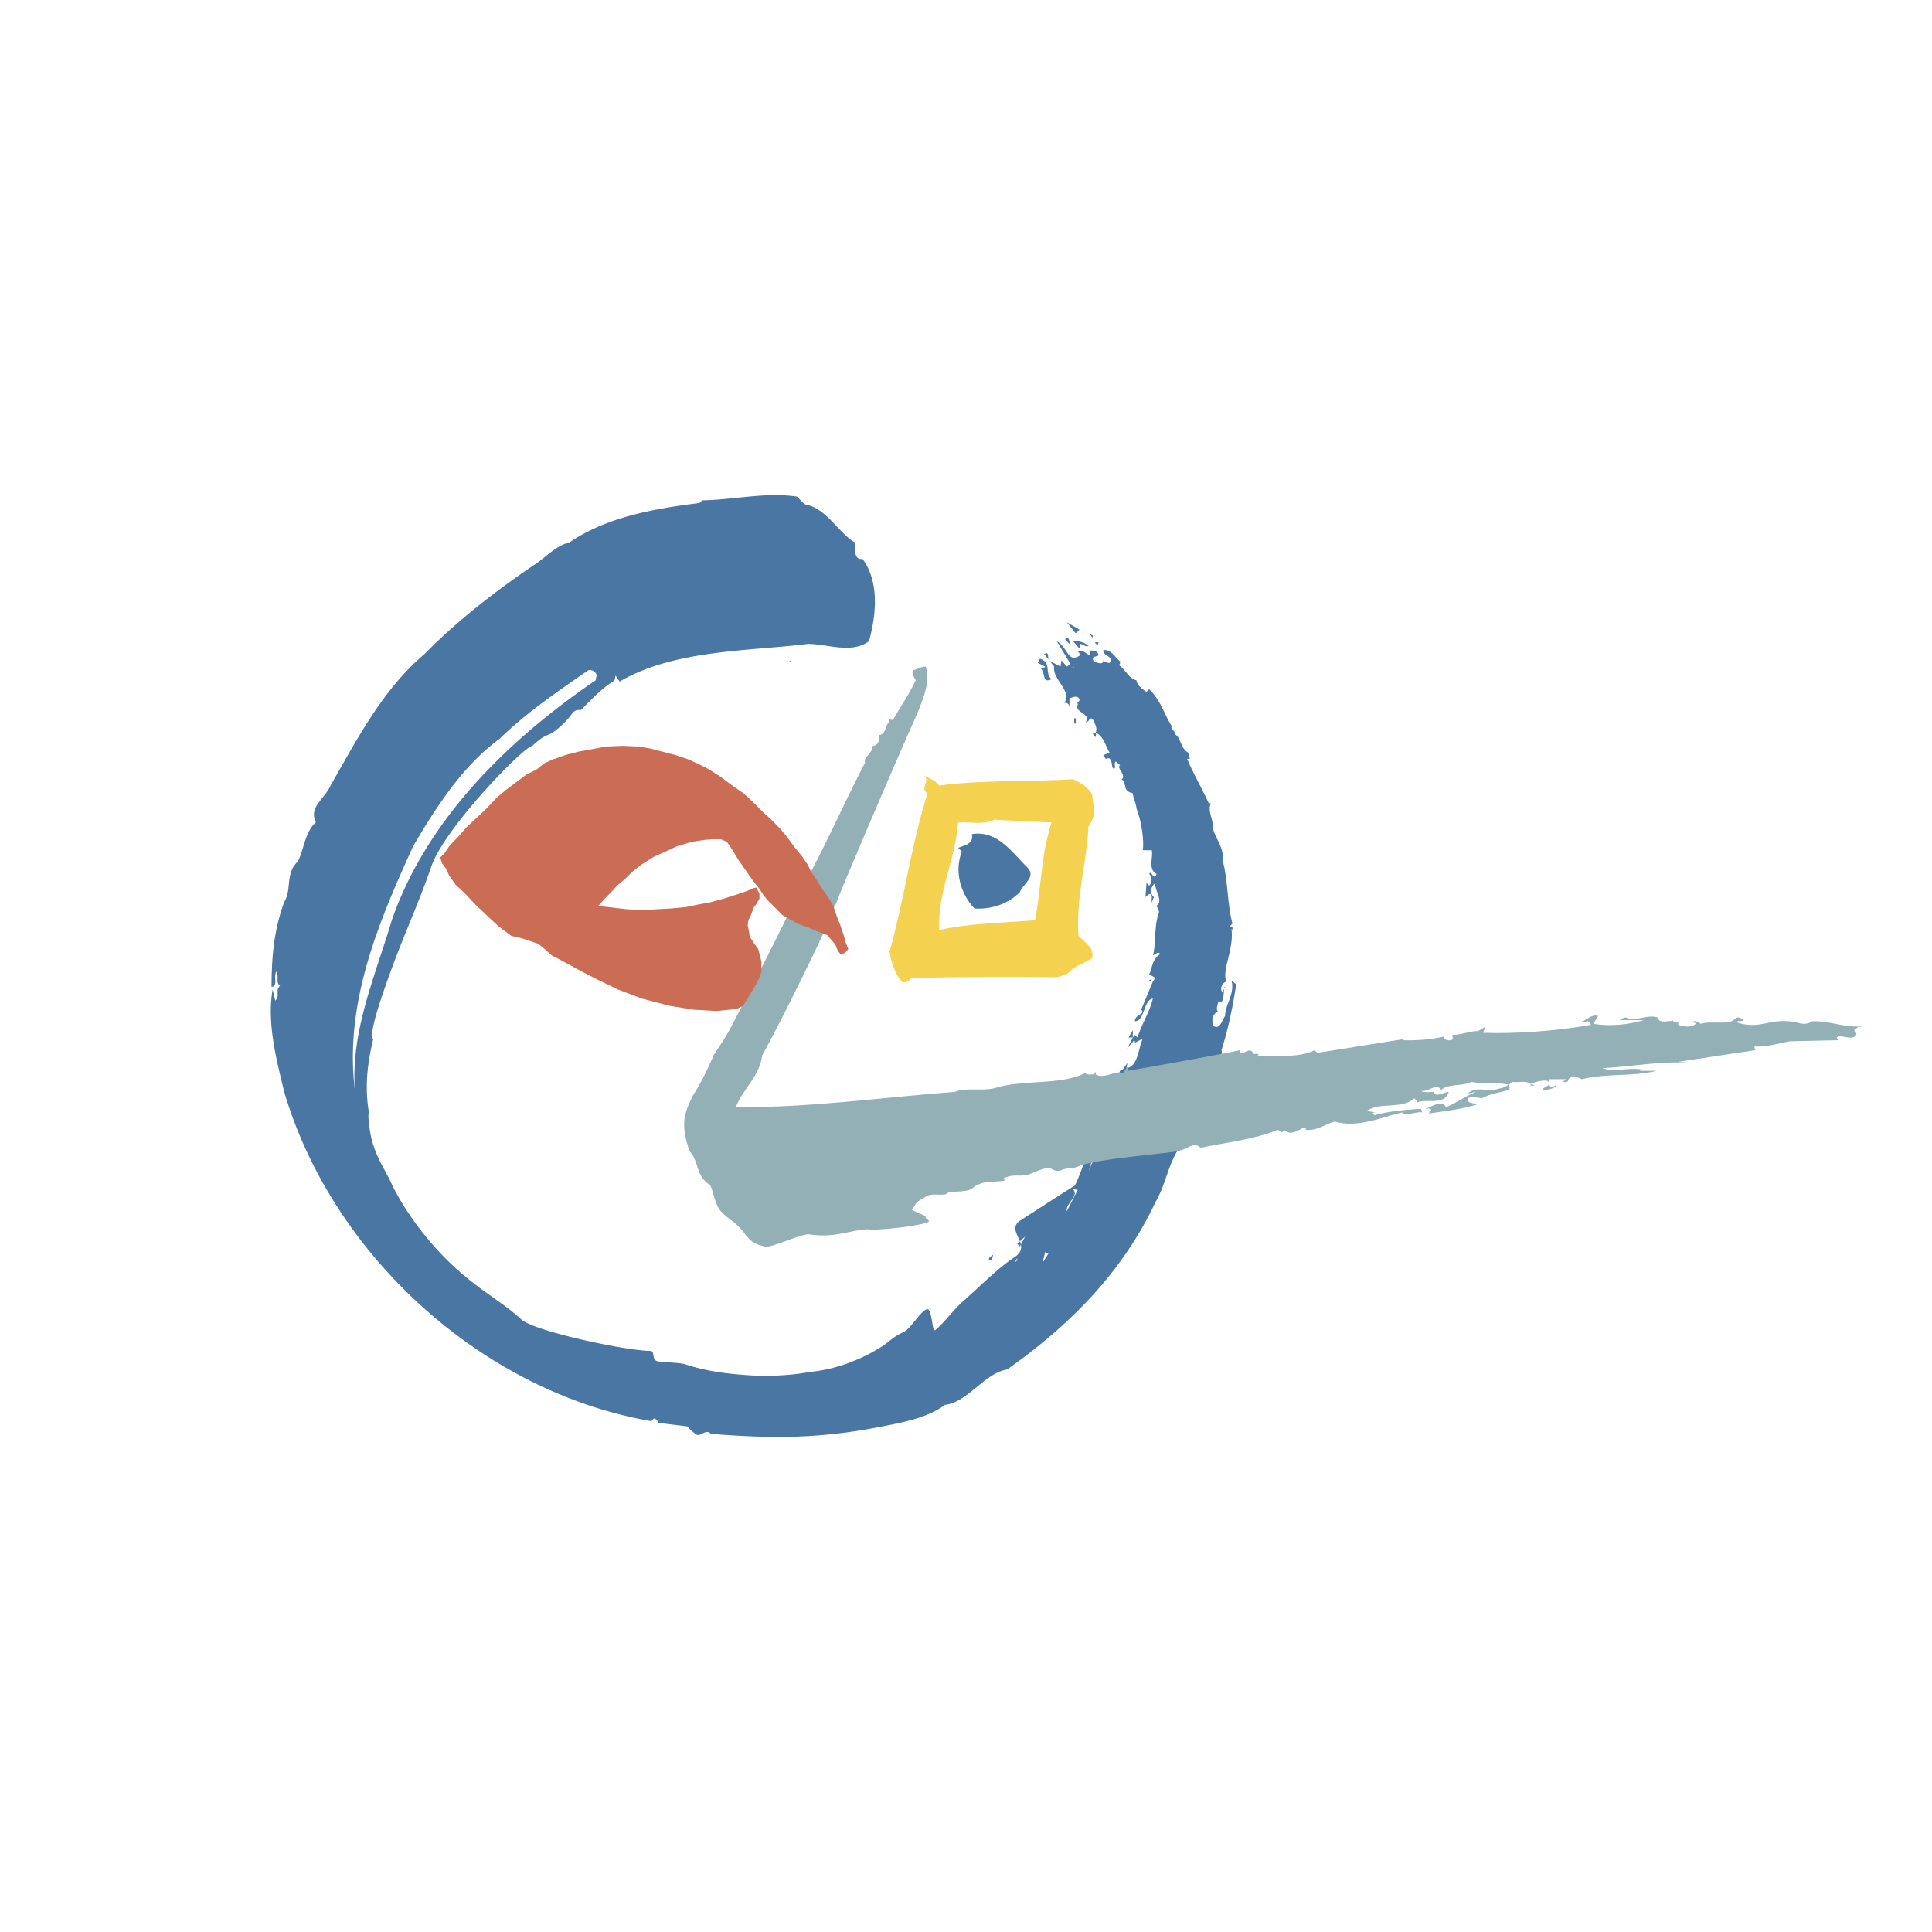
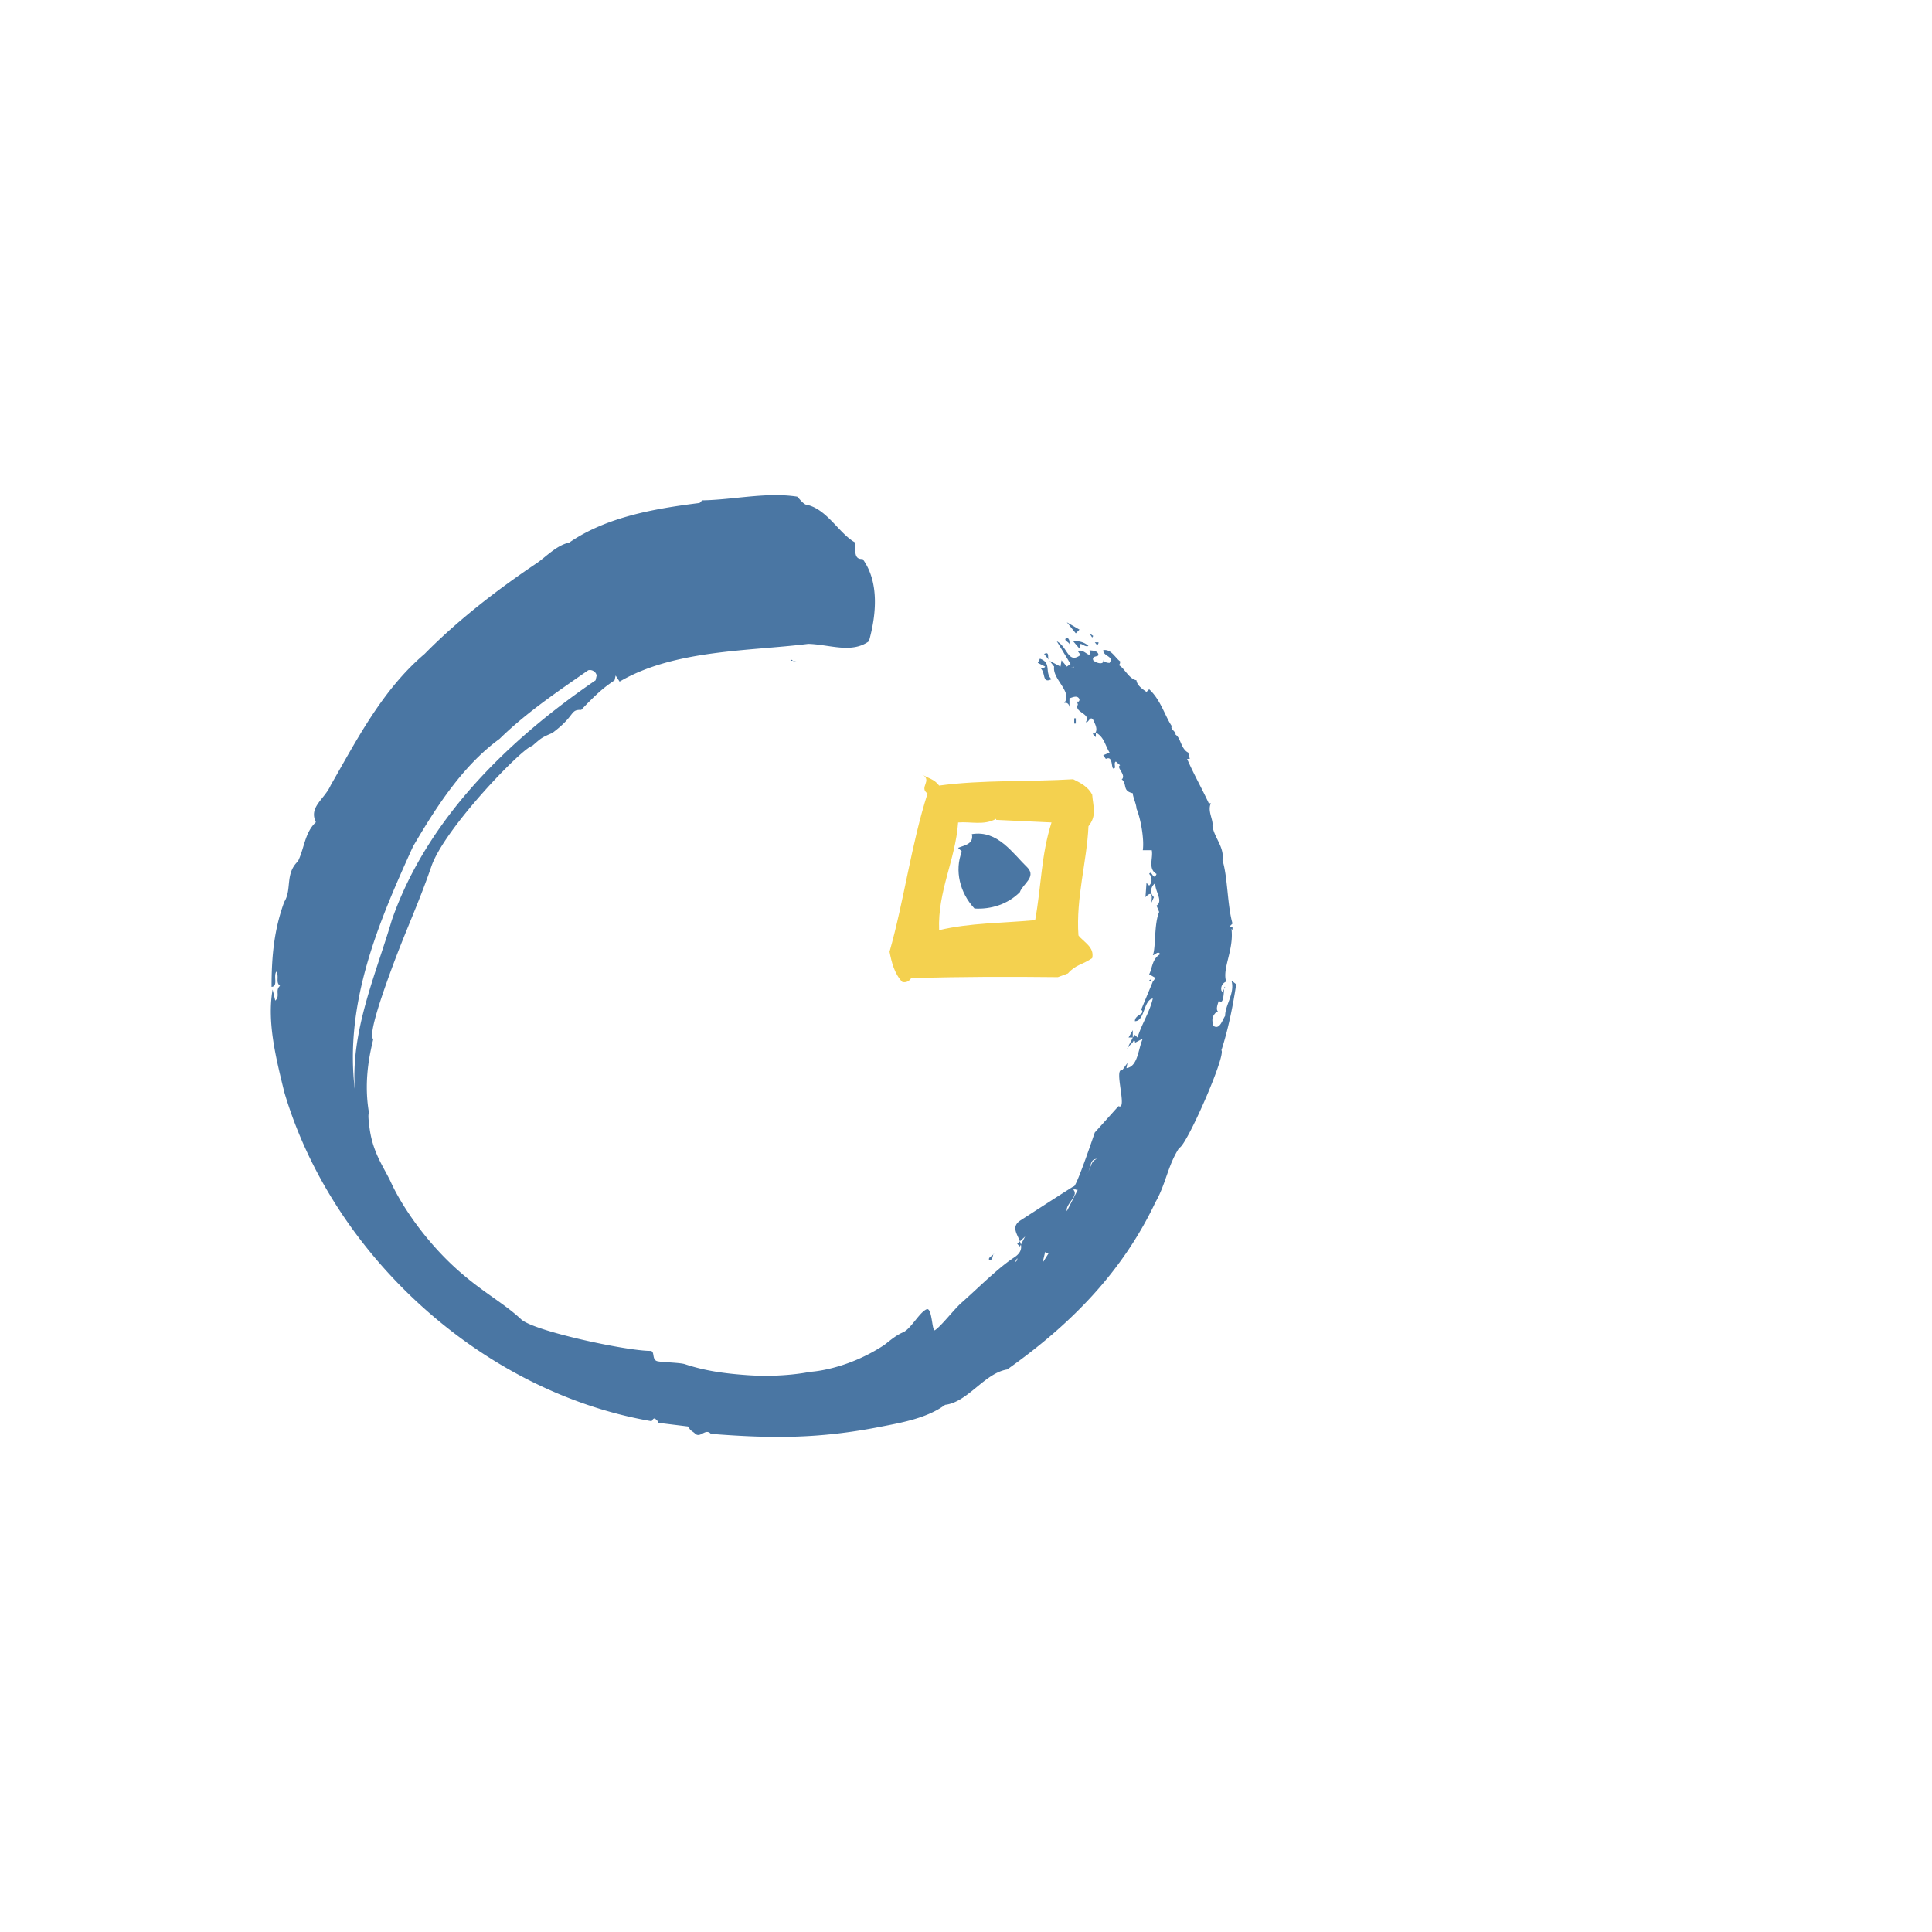
<svg xmlns="http://www.w3.org/2000/svg" width="2500" height="2500" viewBox="0 0 192.756 192.756">
  <g fill-rule="evenodd" clip-rule="evenodd">
    <path fill="#fff" d="M0 0h192.756v192.756H0V0z" />
-     <path d="M107.701 62.817l-1.264-.736.895 1.105.369-.369zm1.264.79l-.264-.421.369.263-.105.158zm-2.527 0c-.473.316.316.42.264.737-.001-.263.052-.579-.264-.737zm.632.369l.631.737.105-.474c.264.053.475.316.789.211-.419-.423-1.105-.527-1.525-.474zm2.528.105c0 .158-.053.21-.158.263l-.211-.263h.369zm-5.846 1.632l-.209.421.736.369c-.105.21-.369.104-.527.104.633.475.158 1.633 1.158 1.159-.736-.684.055-1.632-1.158-2.053zm3.318.894c-.58 0 .104.106.104-.104l-.104.104zm-66.969.264l-.527.632.527-.632zm18.585 0c-2.948 2.054-6.16 4.212-8.845 6.844-3.685 2.685-6.318 6.792-8.634 10.74-3.422 7.529-6.896 15.637-5.791 24.377-.474-5.896 2.053-11.53 3.685-17.058 3.528-10.108 11.688-18.006 20.322-23.903l.105-.474c-.053-.367-.474-.631-.842-.526zm48.488 4.791h.158v.527h-.158v-.527zm1.16 45.487c.578-.42.367-1.263 1.105-1.525-.843 0-.474 1.105-1.105 1.525zm.104-1.367l-.367.632.367-.632zm-1.368 2.896c.631.632-.791 1.421-.633 2.158l1.105-2.158-.104.105c-.053-.158-.264-.105-.368-.105zm-.791 2.421l-.369.633.369-.633zm-4.527 3.264l.527-1-.791.736.264.264zm2.527.527l-.264 1.105.633-1c-.105 0-.316.053-.369-.105zm-5.58.842c-.158-.316.314-.368.525-.737-.263.211-.105.737-.525.737zm2.528.263l.262-.474v.211l-.262.263zM78.85 65.923l-.158.106h.632c-.157 0-.369.105-.474-.106zm1.526-15.584c2.105.369 3.317 2.896 4.949 3.791.053.631-.211 1.737.737 1.633 1.685 2.316 1.369 5.581.632 8.212-1.738 1.264-3.949.316-6.056.263-5.843.737-13.344.555-18.82 3.765l-.396-.606-.105.474c-.696.491-1.397.902-3.328 2.956-1.162-.043-.534.558-2.885 2.302-1.158.499-1.095.512-2.019 1.302-.919.129-8.725 8.182-10.042 12-1.317 3.815-2.513 6.262-4 10.306-1.281 3.488-2.253 6.557-1.805 6.942-.203.924-.979 3.766-.47 7.069.091.589-.14.055.115 1.888.347 2.488 1.496 3.938 2.152 5.389.659 1.445 2.432 4.51 5.366 7.482 3.036 3.074 5.595 4.247 7.589 6.118 1.259 1.186 10.522 3.154 12.891 3.154.492 0 .113.882.698 1.029.456.115 2.254.133 2.756.299 1.982.656 3.892.926 6.198 1.091 3.64.26 6.286-.33 6.286-.33s3.488-.134 7.329-2.629c.375-.246 1.112-.961 1.944-1.31.772-.322 1.626-1.979 2.348-2.298.572-.25.535 2.281.839 2.084.646-.425 1.895-2.07 2.643-2.733.586-.517 1.19-1.078 1.79-1.633a60.08 60.08 0 0 1 1.795-1.611c.582-.494 1.145-.938 1.664-1.273 1.979-1.285-.994-2.646.645-3.707 2.959-1.912 5.072-3.271 5.303-3.397.211.264 2.107-5.37 2.107-5.37l2.367-2.633c.949.474-.525-3.843.371-3.579l.525-.737-.105.526c1.158-.159 1.158-1.896 1.633-2.948l-.789.421c.053-.158-.053-.211-.105-.263-.158.421-.475.421-.633.895-.158.105.369-.79.527-1.158h-.422l.422-.737v.737l.211-.264.262.264c.422-1.369 1.211-2.527 1.527-3.896-.947.158-.791 2.265-1.789 2.265 0-.685 1.105-.685.631-1.159l1.158-2.789-.367-.105.104-.105.264.211.264-.37-.631-.367c.314-.526.262-1.528 1.104-2.001-.211-.368-.473.053-.736.105.316-.79.105-3.106.631-4.317l-.262-.632c.736-.474-.264-1.58-.105-2.264-.58.421-.58 1.21 0 1.527l-.158-.105-.211.474c-.158.369.369-1.526-.631-.474l.104-1.422.266.263c.314-.263.314-.895 0-1.158.262-.474.42.791.736 0-.896-.526-.316-1.58-.475-2.369h-.895c.156-1.106-.211-3.159-.633-4.16 0-.421-.367-1.158-.367-1.526-1.158-.264-.422-.948-1.264-1.527.053.053.105.158.211.105.367-.474-.633-1.158-.211-1.369l-.422-.368c-.211.105-.053.421-.105.632-.473.421-.053-1.316-.895-.896l-.264-.368.633-.264c-.475-.79-.527-1.527-1.369-2.001v.475c-.105-.158-.369-.263-.264-.475l.158.106c.369-.421 0-1-.158-1.369-.316-.473-.475.37-.736.211.578-.844-1.213-.948-.791-1.737l-.104-.369.104.105c.105-.053.158-.105.158-.264-.211-.474-.736-.157-1-.104v.895c-.053-.474-.422-.474-.527-.421.896-1.105-1.209-2.369-1-3.633l-1-1.264c.686-.316.158.579.633.737l1 .527.104-.632.527.632.369-.264-1.369-2.264c1.105.58 1.105 2.316 2.369 1.369l-.264-.368c.58-.369 1.369 1 1.158-.105.211.053.844 0 .896.474-.053.21-.686.053-.527.527.316.315 1.105.474 1 0 .158.21.422.263.633.263.473-.685-.633-.632-.633-1.264.791-.158 1.211.79 1.686 1.105 0 .158 0 .316-.16.369.58.262 1.002 1.369 1.791 1.526.053.527.633.895 1 1.159l.266-.264c1.156 1.053 1.578 2.685 2.264 3.685-.213.264.42.526.367.843.527.315.527 1.421 1.264 1.79l.158.631h-.264c.58 1.369 1.527 3.054 2.158 4.423h.211c-.369.79.264 1.632.158 2.264.158 1.159 1.211 2.106 1 3.422.527 1.685.475 4.475 1 6.318l-.262.264c.105.052.158.157.262.105v.263l-.104-.105c.262 2.106-.949 3.949-.527 5.266a.753.753 0 0 0-.475.894l.105.159.264-.527c-.211-.211 0 2.002-.631 1.369-.105.368-.369.947 0 1.158h-.264c-.475.474-.422.843-.264 1.369.631.421.895-.632 1.158-1.002 0-1.104 1-2.262.633-3.525l.473.367c-.316 2.106-.789 4.476-1.475 6.582.475.526-3.527 9.635-4.211 9.74-1.158 1.79-1.316 3.579-2.369 5.422-3.316 7.003-8.477 12.216-14.795 16.69-2.264.368-3.921 3.264-6.187 3.527-1.787 1.316-4.262 1.765-6.421 2.183-6.163 1.215-10.901 1.188-16.955.713-.581-.632-1.079.579-1.658-.104l-.368-.264-.264-.368-3-.369c.053-.211-.159-.263-.263-.421-.211-.053-.264.158-.369.263-16.9-2.896-31.852-16.584-36.644-32.854-.79-3.263-1.737-6.896-1.158-10.213l.264 1.105c.526-.473-.053-1.001.474-1.475-.474-.367-.053-.894-.369-1.422-.315.475.211 1.475-.474 1.527 0-3.106.264-5.738 1.264-8.476.79-1.264.053-2.79 1.369-4.054.631-1.264.685-2.896 1.79-3.896-.737-1.527.843-2.264 1.475-3.686 2.632-4.581 5.16-9.529 9.372-13.109 3.422-3.475 7.423-6.528 11.267-9.108.947-.685 1.948-1.737 3.159-2 3.685-2.527 8.372-3.37 13.004-3.949l.263-.263c3.159-.053 6.371-.843 9.477-.369.264.262.527.63.842.788z" fill="#4a76a3" />
-     <path d="M78.482 91.483l2.615-4.868c.182-.348.358-.692.53-1.029 1.671-3.285 2.916-6.111 4.682-9.501-.211-.526.79-.947.737-1.632.684-.158.684-.632.632-1.105.736-.052.684-1.107 1-1.263v-.422c.106.158.264.158.421.158.737-1.316 1.633-2.58 2.264-3.948-.21-.369-.422-.685-.264-1 .422-.105.791-.368 1.264-.368.526 1.474-.315 3.264-.737 4.423-2.79 6.265-7.686 17.742-8.213 19.216-.877 1.475-1.79 3.772-1.263 2.896.526-.878-3.895 8.265-6.106 12.267-.211 2.001-1.948 3.37-2.633 5.159 7.528.053 14.742-1 21.85-1.527 1.158-.473 2.528-.053 3.948-.367 2.686-.896 6.74-.265 9.057-1.527.209.264.525.105.789.158l.264-.263v.263c.947.473 1.842-.421 2.736-.158l.527-.736-.105.526c1.158-.158 10.688-1.896 11.215-2.054v.158c.422.368.842-.422 1.264 0 0 .105.053.157.156.209h.475c-.051.106-.158.159-.105.265 1.686-.265 3.896.264 5.688-.632l.262.264 8.582-1.369v.105c1.105.052 2.791-.053 4.055-.369 0 .369.422.421.736.369.211-.105.105-.369.105-.527.895 0 2.055-.474 2.527-.368l.791-.474-.264.632c3.264.105 7.16-.158 10.738-.79.053-.158-.158-.264-.262-.368l-.736.104c.578-.21 1.105-.842 1.736-.633l-.475.791c1.686.264 3.369.105 5.055-.368h-2.422c-.211.158.369-.316.633-.263.947.473 2.105-.369 3.158 0 .158.684 1.105.263 1.422.368l.105-.105c-.105 0 .211.368.525.21v.264c.475.158 1.316.315 1.738-.105-.053-.158-.264-.158-.369-.158.264-.263.633 0 .896.158 1.053-.368 2.842.211 3.42-.526.264-.265.633 0 .844.158-.316.21-.422-.053-.738.21 2.266.737 3.002-.263 5.16-.104.949 0 1.527.579 2.422 0 1.738-.053 3.053.632 5.055.526-.475-.158-.58.21-.895.368l.262.369c-.367.842-1.525-.053-2 .368l.211.264-4.896.104c-1.316.264-2.264.579-3.527.527l.105.368c-2.58.367-5.16.79-7.688 1.158l1.264.105c-3.105-.211-5.791.367-8.846.526 1.107.421 2.475-.053 3.791.105v.158h1.633c-2.527.632-4.949.21-7.477.841-.262-.156-1.209-.525-1.367.159-.105.211-.369.105-.527.105l.369-.265h-1.738c-.053.159-.105.632.264.791.158 0 .264-.211.475-.159-.264.37-.896.37-1.369.527-.053-.527 1.105-.421.473-1-.631-.106-1.158.157-1.736.264l.473.209h-.473l.105-.104c-.475-.475-1.264-.157-1.896-.263l-.369.367c.158.106.105.265.105.423-.895.262-1.895.368-2.738.841-.473-.053-.998-.21-1.42 0-.105.632.736.423.895.632-1.527.475-3.053.632-4.791.896l.264-.369c-.158-.211-.422-.105-.633-.105.58-.105 1.633-1 2.107-.158 1.211-.525 1.842-1.052 2.947-1.527l-.789.159c.789-.738 1.791-.212 2.684-.368.475-.158 1.002-.158 1.369-.527-1.422-.263-2.105.053-3.686-.263-.947.474-2.314.158-3 .79-.578-.738-1.264.262-2.053.104.367.21.895.104 1.264.104.211.632 1.053 0 1.527 0-.422 1.422-2.213.632-3.16 1.055.053-.211-.158-.264-.264-.423-1.316 1.159-3.264.317-4.791 1.264l1 .159c-.105 0-.314-.053-.367.105l.156.158c1.633-.423 3.055-.527 4.635-.633l.158.369c-.58-.159-1.58.42-2.055 0-2.105.525-4.58 1.58-6.686.895-.947.263-1.738.947-2.896.842-.053-.104.053-.156.105-.21-.578-.158-1.422 1-2.264.21-.211.475-.369.053-.631 0-2.527 1.002-5.002 1.211-7.688 1.791-.684-.685-1.369.157-2.053.264-.145.224-8.334.778-10.115 1.572-.83.368-.857 0-1.91.462-1.242.046-.316-.82-2.777.239-1.143.496-1.551-.046-2.783.48-.344.148 1.213.282-1.732.386-2.071.475-.59.935-3.56.977-.526.007-.004.358-1.312.284-.955-.049-1.011.13-1.566.432-.695.375-.621.541-1 1.067-.073.102 1.436.597 1.369.695-.151.21.694.421.111.61-1.145.368-4.032.648-4.443.648-.618.005-.432.25-1.457.008-1.884.077-3.12.885-5.752.523-.681-.219-3.86 1.407-4.521 1.199-.49-.154-.954-.207-1.393-.616-.345-.323-.544-.576-.856-.99-.664-.875-1.779-1.345-2.3-2.155-.582-.905-.683-2.499-1.101-2.507-1.264-.94-.913-2.28-1.836-3.229-.835-2.432-.73-3.576.382-5.673.481-.715 1.25-2.119 2.021-3.938.639-.961 1.148-1.744 1.471-2.306.324-.555 5.899-11.415 5.801-11.468z" fill="#92b0b5" />
-     <path fill="#cb6d55" d="M43.913 85.558l.455-.456.524-.783.779-.783.849-.976.91-.849 1.041-.975 1.043-1.11.913-.779 2.085-1.566 1.042-.519.716-.589.85-.39 1.302-.456L57.661 75l1.431-.26 1.369-.26 1.696-.066 1.498.066 1.236.197.98.26 1.498.39 1.365.456.978.457.914.455 1.235.784 1.306.975 1.043.715 1.042.981.779.782.849.779.846.849.783.913.65.909.849 1.043.587.849.326.716.456.653.65 1.042.652.91.457.781.326.981.389.975.327.976.193.719.263.65-.263.326-.456.26-.324-.389-.262-.654-.453-.519-.328-.393-.325-.13-.846-.323-.912-.394-.784-.259-.714-.39-.914-.522-1.498-1.499-.457-.586-.327-.52-.715-.912-1.369-1.955-.716-1.172-.456-.654-.587-.26h-.845l-.783.064-1.302.196-1.499.457-.979.456-1.303.586-1.238.783-.913.716-.716.716-.779.653-.591.65-.648.652-.457.52-.196.195.523.068 1.105.129 1.11.131 1.042.067h1.172l1.172-.067 1.173-.067 1.436-.13 1.235-.26 1.108-.197 1.433-.389 1.042-.326 1.173-.39.782-.327.26-.066.326.586v.523l-.259.456-.327.456-.259.717-.259.522-.068.52.131.587.066.522.456.716.39.52.196.716.13.586v.979l-.26.717-.456.846-1.109 1.824-.649.326-2.022.197-2.281-.131-2.408-.392-2.738-.715-2.412-.914-2.017-.975-1.762-.912-2.148-1.174-.653-.326-.717-.652-.652-.52-1.562-.523-1.109-.26-1.302-.976-.914-.848-1.431-1.369-1.042-1.106-.846-.783-.653-.912-.326-.716-.39-.52-.196-.586z" />
+     <path d="M107.701 62.817l-1.264-.736.895 1.105.369-.369zm1.264.79l-.264-.421.369.263-.105.158zm-2.527 0c-.473.316.316.42.264.737-.001-.263.052-.579-.264-.737zm.632.369l.631.737.105-.474c.264.053.475.316.789.211-.419-.423-1.105-.527-1.525-.474zm2.528.105c0 .158-.053.21-.158.263l-.211-.263h.369zm-5.846 1.632l-.209.421.736.369c-.105.21-.369.104-.527.104.633.475.158 1.633 1.158 1.159-.736-.684.055-1.632-1.158-2.053zm3.318.894c-.58 0 .104.106.104-.104l-.104.104zm-66.969.264l-.527.632.527-.632zm18.585 0c-2.948 2.054-6.16 4.212-8.845 6.844-3.685 2.685-6.318 6.792-8.634 10.74-3.422 7.529-6.896 15.637-5.791 24.377-.474-5.896 2.053-11.53 3.685-17.058 3.528-10.108 11.688-18.006 20.322-23.903l.105-.474c-.053-.367-.474-.631-.842-.526zm48.488 4.791h.158v.527h-.158v-.527zm1.16 45.487c.578-.42.367-1.263 1.105-1.525-.843 0-.474 1.105-1.105 1.525zm.104-1.367l-.367.632.367-.632zm-1.368 2.896c.631.632-.791 1.421-.633 2.158l1.105-2.158-.104.105c-.053-.158-.264-.105-.368-.105zm-.791 2.421l-.369.633.369-.633zm-4.527 3.264l.527-1-.791.736.264.264zm2.527.527l-.264 1.105.633-1c-.105 0-.316.053-.369-.105zm-5.58.842c-.158-.316.314-.368.525-.737-.263.211-.105.737-.525.737zm2.528.263l.262-.474v.211l-.262.263zM78.85 65.923h.632c-.157 0-.369.105-.474-.106zm1.526-15.584c2.105.369 3.317 2.896 4.949 3.791.053.631-.211 1.737.737 1.633 1.685 2.316 1.369 5.581.632 8.212-1.738 1.264-3.949.316-6.056.263-5.843.737-13.344.555-18.82 3.765l-.396-.606-.105.474c-.696.491-1.397.902-3.328 2.956-1.162-.043-.534.558-2.885 2.302-1.158.499-1.095.512-2.019 1.302-.919.129-8.725 8.182-10.042 12-1.317 3.815-2.513 6.262-4 10.306-1.281 3.488-2.253 6.557-1.805 6.942-.203.924-.979 3.766-.47 7.069.091.589-.14.055.115 1.888.347 2.488 1.496 3.938 2.152 5.389.659 1.445 2.432 4.51 5.366 7.482 3.036 3.074 5.595 4.247 7.589 6.118 1.259 1.186 10.522 3.154 12.891 3.154.492 0 .113.882.698 1.029.456.115 2.254.133 2.756.299 1.982.656 3.892.926 6.198 1.091 3.64.26 6.286-.33 6.286-.33s3.488-.134 7.329-2.629c.375-.246 1.112-.961 1.944-1.31.772-.322 1.626-1.979 2.348-2.298.572-.25.535 2.281.839 2.084.646-.425 1.895-2.07 2.643-2.733.586-.517 1.19-1.078 1.79-1.633a60.08 60.08 0 0 1 1.795-1.611c.582-.494 1.145-.938 1.664-1.273 1.979-1.285-.994-2.646.645-3.707 2.959-1.912 5.072-3.271 5.303-3.397.211.264 2.107-5.37 2.107-5.37l2.367-2.633c.949.474-.525-3.843.371-3.579l.525-.737-.105.526c1.158-.159 1.158-1.896 1.633-2.948l-.789.421c.053-.158-.053-.211-.105-.263-.158.421-.475.421-.633.895-.158.105.369-.79.527-1.158h-.422l.422-.737v.737l.211-.264.262.264c.422-1.369 1.211-2.527 1.527-3.896-.947.158-.791 2.265-1.789 2.265 0-.685 1.105-.685.631-1.159l1.158-2.789-.367-.105.104-.105.264.211.264-.37-.631-.367c.314-.526.262-1.528 1.104-2.001-.211-.368-.473.053-.736.105.316-.79.105-3.106.631-4.317l-.262-.632c.736-.474-.264-1.58-.105-2.264-.58.421-.58 1.21 0 1.527l-.158-.105-.211.474c-.158.369.369-1.526-.631-.474l.104-1.422.266.263c.314-.263.314-.895 0-1.158.262-.474.42.791.736 0-.896-.526-.316-1.58-.475-2.369h-.895c.156-1.106-.211-3.159-.633-4.16 0-.421-.367-1.158-.367-1.526-1.158-.264-.422-.948-1.264-1.527.053.053.105.158.211.105.367-.474-.633-1.158-.211-1.369l-.422-.368c-.211.105-.053.421-.105.632-.473.421-.053-1.316-.895-.896l-.264-.368.633-.264c-.475-.79-.527-1.527-1.369-2.001v.475c-.105-.158-.369-.263-.264-.475l.158.106c.369-.421 0-1-.158-1.369-.316-.473-.475.37-.736.211.578-.844-1.213-.948-.791-1.737l-.104-.369.104.105c.105-.053.158-.105.158-.264-.211-.474-.736-.157-1-.104v.895c-.053-.474-.422-.474-.527-.421.896-1.105-1.209-2.369-1-3.633l-1-1.264c.686-.316.158.579.633.737l1 .527.104-.632.527.632.369-.264-1.369-2.264c1.105.58 1.105 2.316 2.369 1.369l-.264-.368c.58-.369 1.369 1 1.158-.105.211.053.844 0 .896.474-.053.21-.686.053-.527.527.316.315 1.105.474 1 0 .158.21.422.263.633.263.473-.685-.633-.632-.633-1.264.791-.158 1.211.79 1.686 1.105 0 .158 0 .316-.16.369.58.262 1.002 1.369 1.791 1.526.053.527.633.895 1 1.159l.266-.264c1.156 1.053 1.578 2.685 2.264 3.685-.213.264.42.526.367.843.527.315.527 1.421 1.264 1.79l.158.631h-.264c.58 1.369 1.527 3.054 2.158 4.423h.211c-.369.79.264 1.632.158 2.264.158 1.159 1.211 2.106 1 3.422.527 1.685.475 4.475 1 6.318l-.262.264c.105.052.158.157.262.105v.263l-.104-.105c.262 2.106-.949 3.949-.527 5.266a.753.753 0 0 0-.475.894l.105.159.264-.527c-.211-.211 0 2.002-.631 1.369-.105.368-.369.947 0 1.158h-.264c-.475.474-.422.843-.264 1.369.631.421.895-.632 1.158-1.002 0-1.104 1-2.262.633-3.525l.473.367c-.316 2.106-.789 4.476-1.475 6.582.475.526-3.527 9.635-4.211 9.74-1.158 1.79-1.316 3.579-2.369 5.422-3.316 7.003-8.477 12.216-14.795 16.69-2.264.368-3.921 3.264-6.187 3.527-1.787 1.316-4.262 1.765-6.421 2.183-6.163 1.215-10.901 1.188-16.955.713-.581-.632-1.079.579-1.658-.104l-.368-.264-.264-.368-3-.369c.053-.211-.159-.263-.263-.421-.211-.053-.264.158-.369.263-16.9-2.896-31.852-16.584-36.644-32.854-.79-3.263-1.737-6.896-1.158-10.213l.264 1.105c.526-.473-.053-1.001.474-1.475-.474-.367-.053-.894-.369-1.422-.315.475.211 1.475-.474 1.527 0-3.106.264-5.738 1.264-8.476.79-1.264.053-2.79 1.369-4.054.631-1.264.685-2.896 1.79-3.896-.737-1.527.843-2.264 1.475-3.686 2.632-4.581 5.16-9.529 9.372-13.109 3.422-3.475 7.423-6.528 11.267-9.108.947-.685 1.948-1.737 3.159-2 3.685-2.527 8.372-3.37 13.004-3.949l.263-.263c3.159-.053 6.371-.843 9.477-.369.264.262.527.63.842.788z" fill="#4a76a3" />
    <path d="M93.697 78.377c4.264-.583 9.055-.368 13.374-.632.736.365 1.473.737 1.895 1.527.105 1.264.475 2.105-.369 3.159-.158 3.523-1.264 7.16-1 10.895.475.635 1.633 1.163 1.369 2.268-1 .681-1.633.628-2.422 1.526l-1 .369c-4.844-.053-9.53-.053-14.637.102-.211.319-.526.474-.894.372-.79-.843-1.054-1.95-1.264-3.005 1.474-5.208 2.158-10.684 3.791-15.79-.896-.632.526-1.264-.527-1.9.631.424 1.158.424 1.684 1.109zm5.686 3.422v-.105c-1.211.685-2.527.262-3.791.365-.264 3.741-2.054 6.847-1.896 10.74 3.159-.738 6.213-.681 9.583-.997.631-3.479.578-6.424 1.631-9.744l-5.527-.259z" fill="#f4d14f" />
    <path d="M102.543 86.59c.842.944-.527 1.632-.791 2.421-1.211 1.211-2.895 1.735-4.527 1.634-1.475-1.58-2.001-3.791-1.264-5.687l-.368-.369c.632-.263 1.58-.368 1.369-1.369 2.579-.425 4.054 1.895 5.581 3.37z" fill="#4a76a3" />
  </g>
</svg>